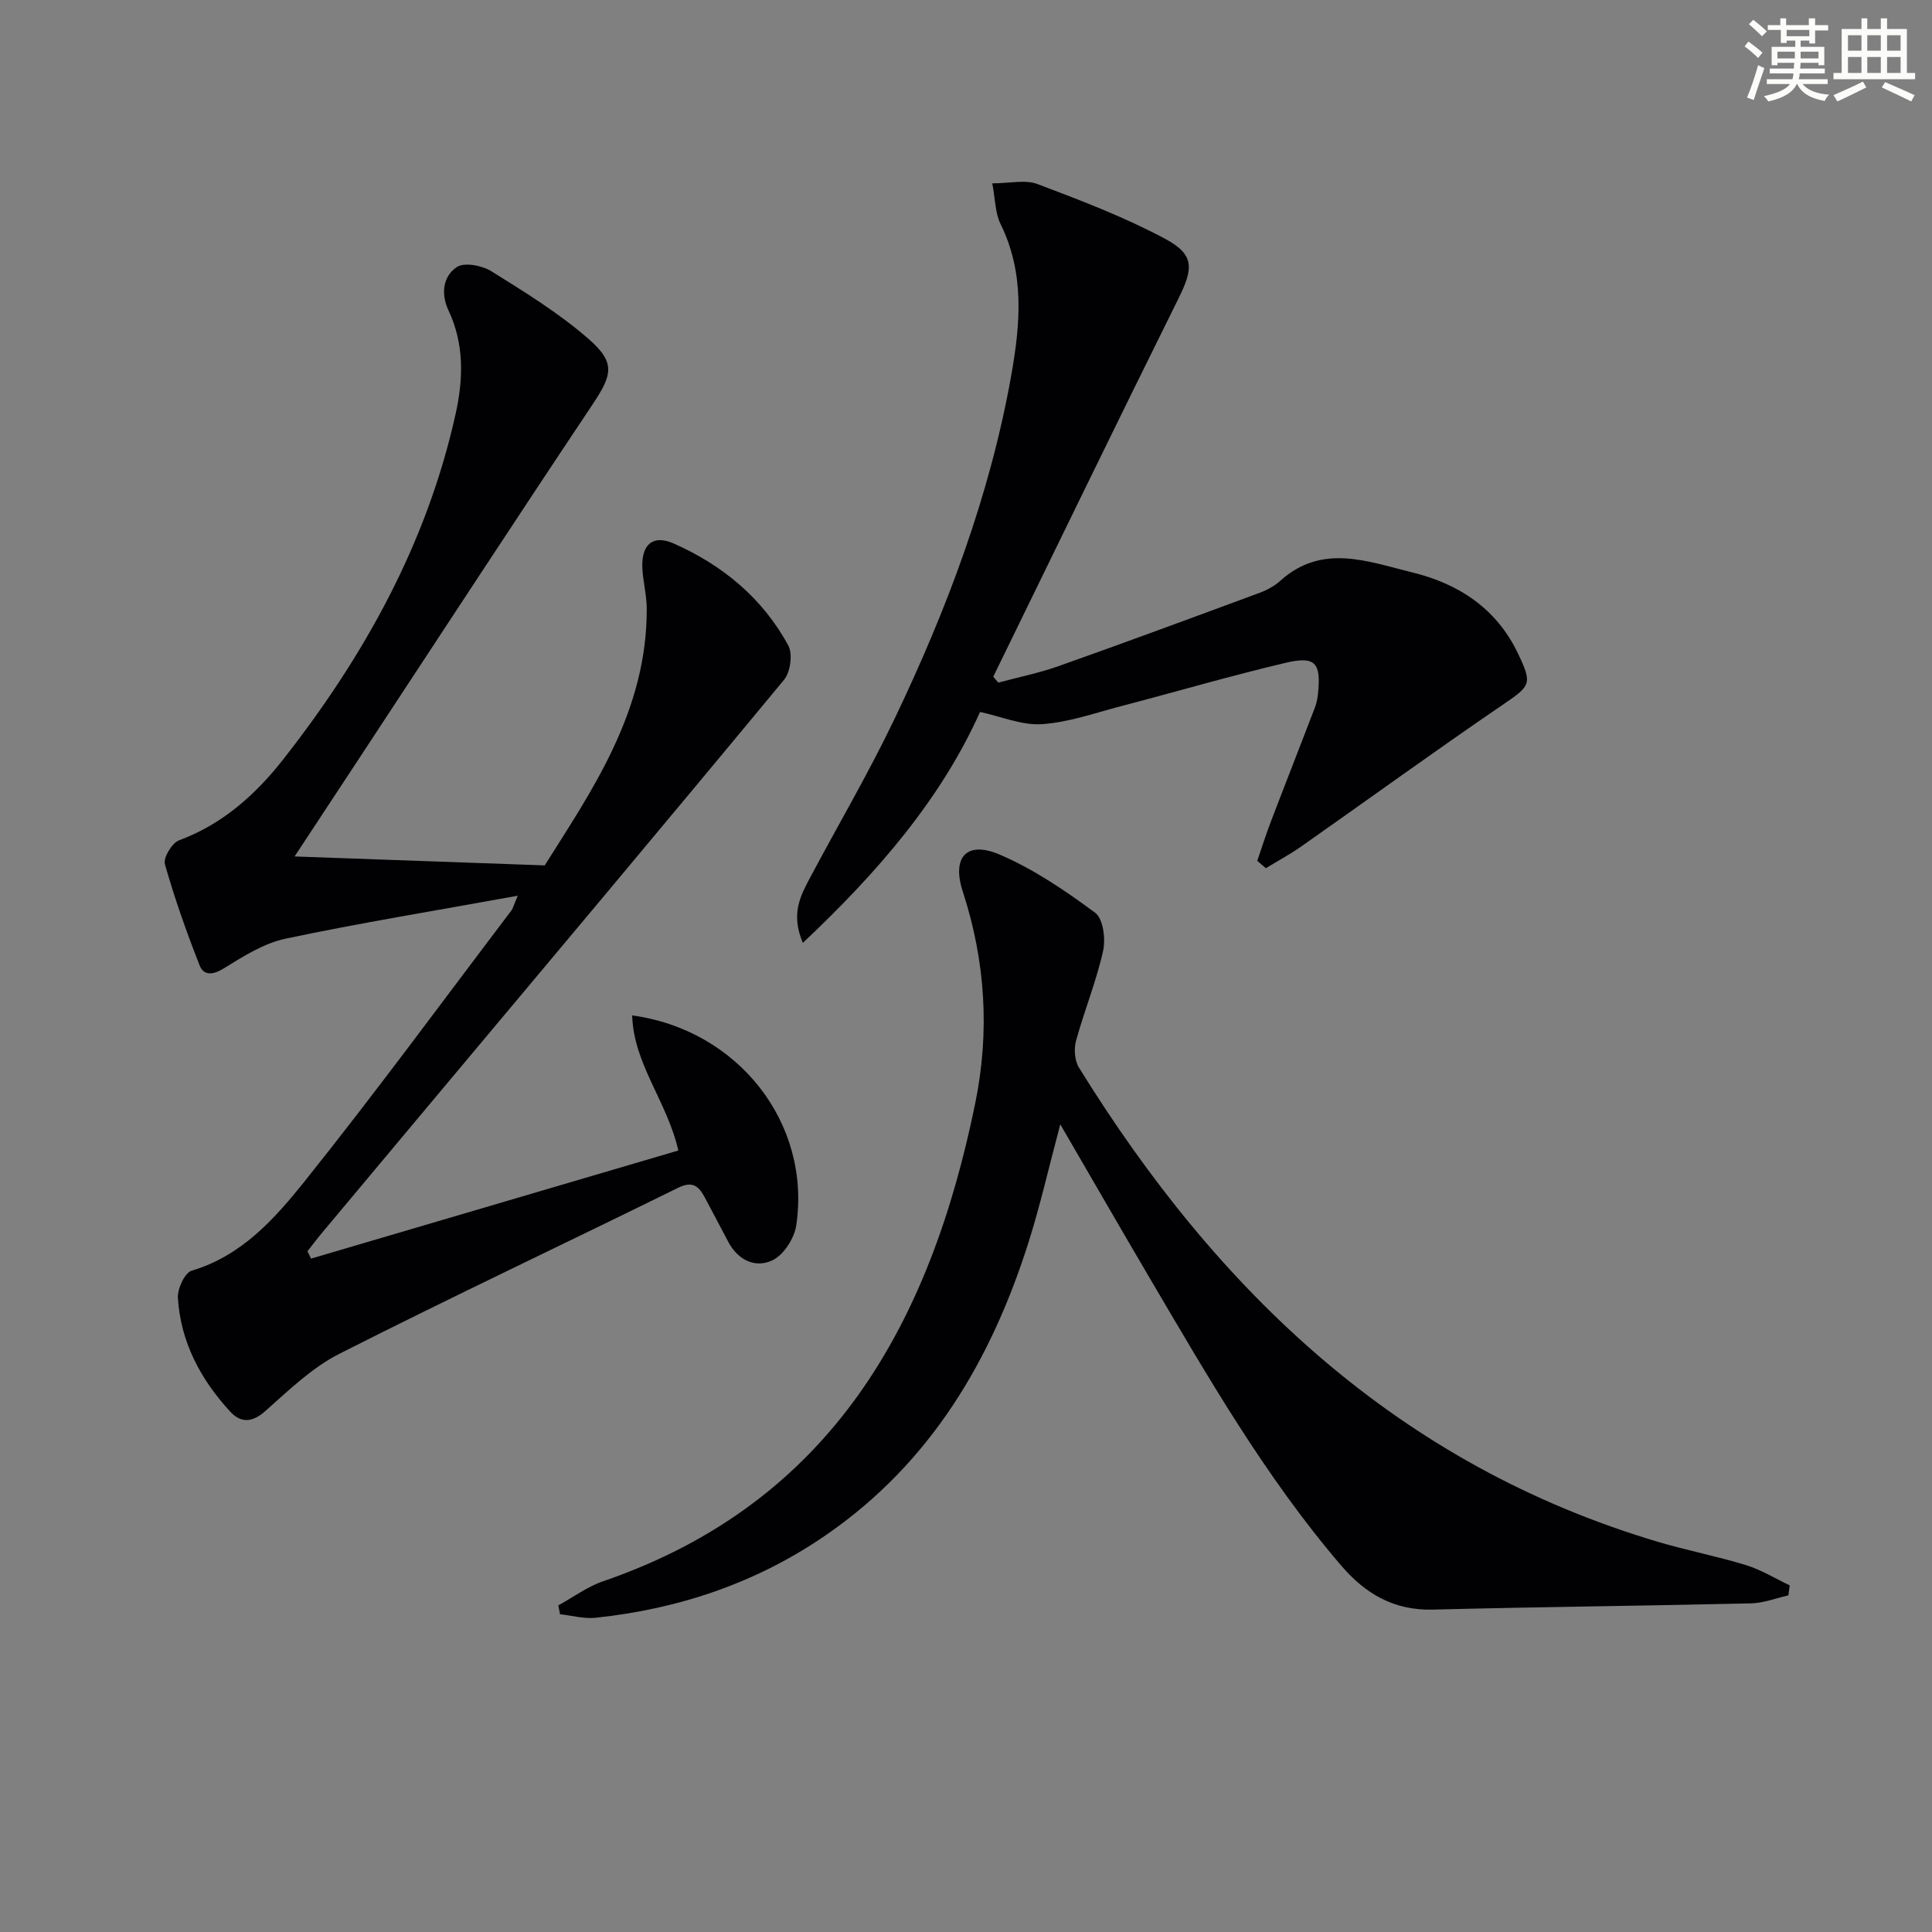
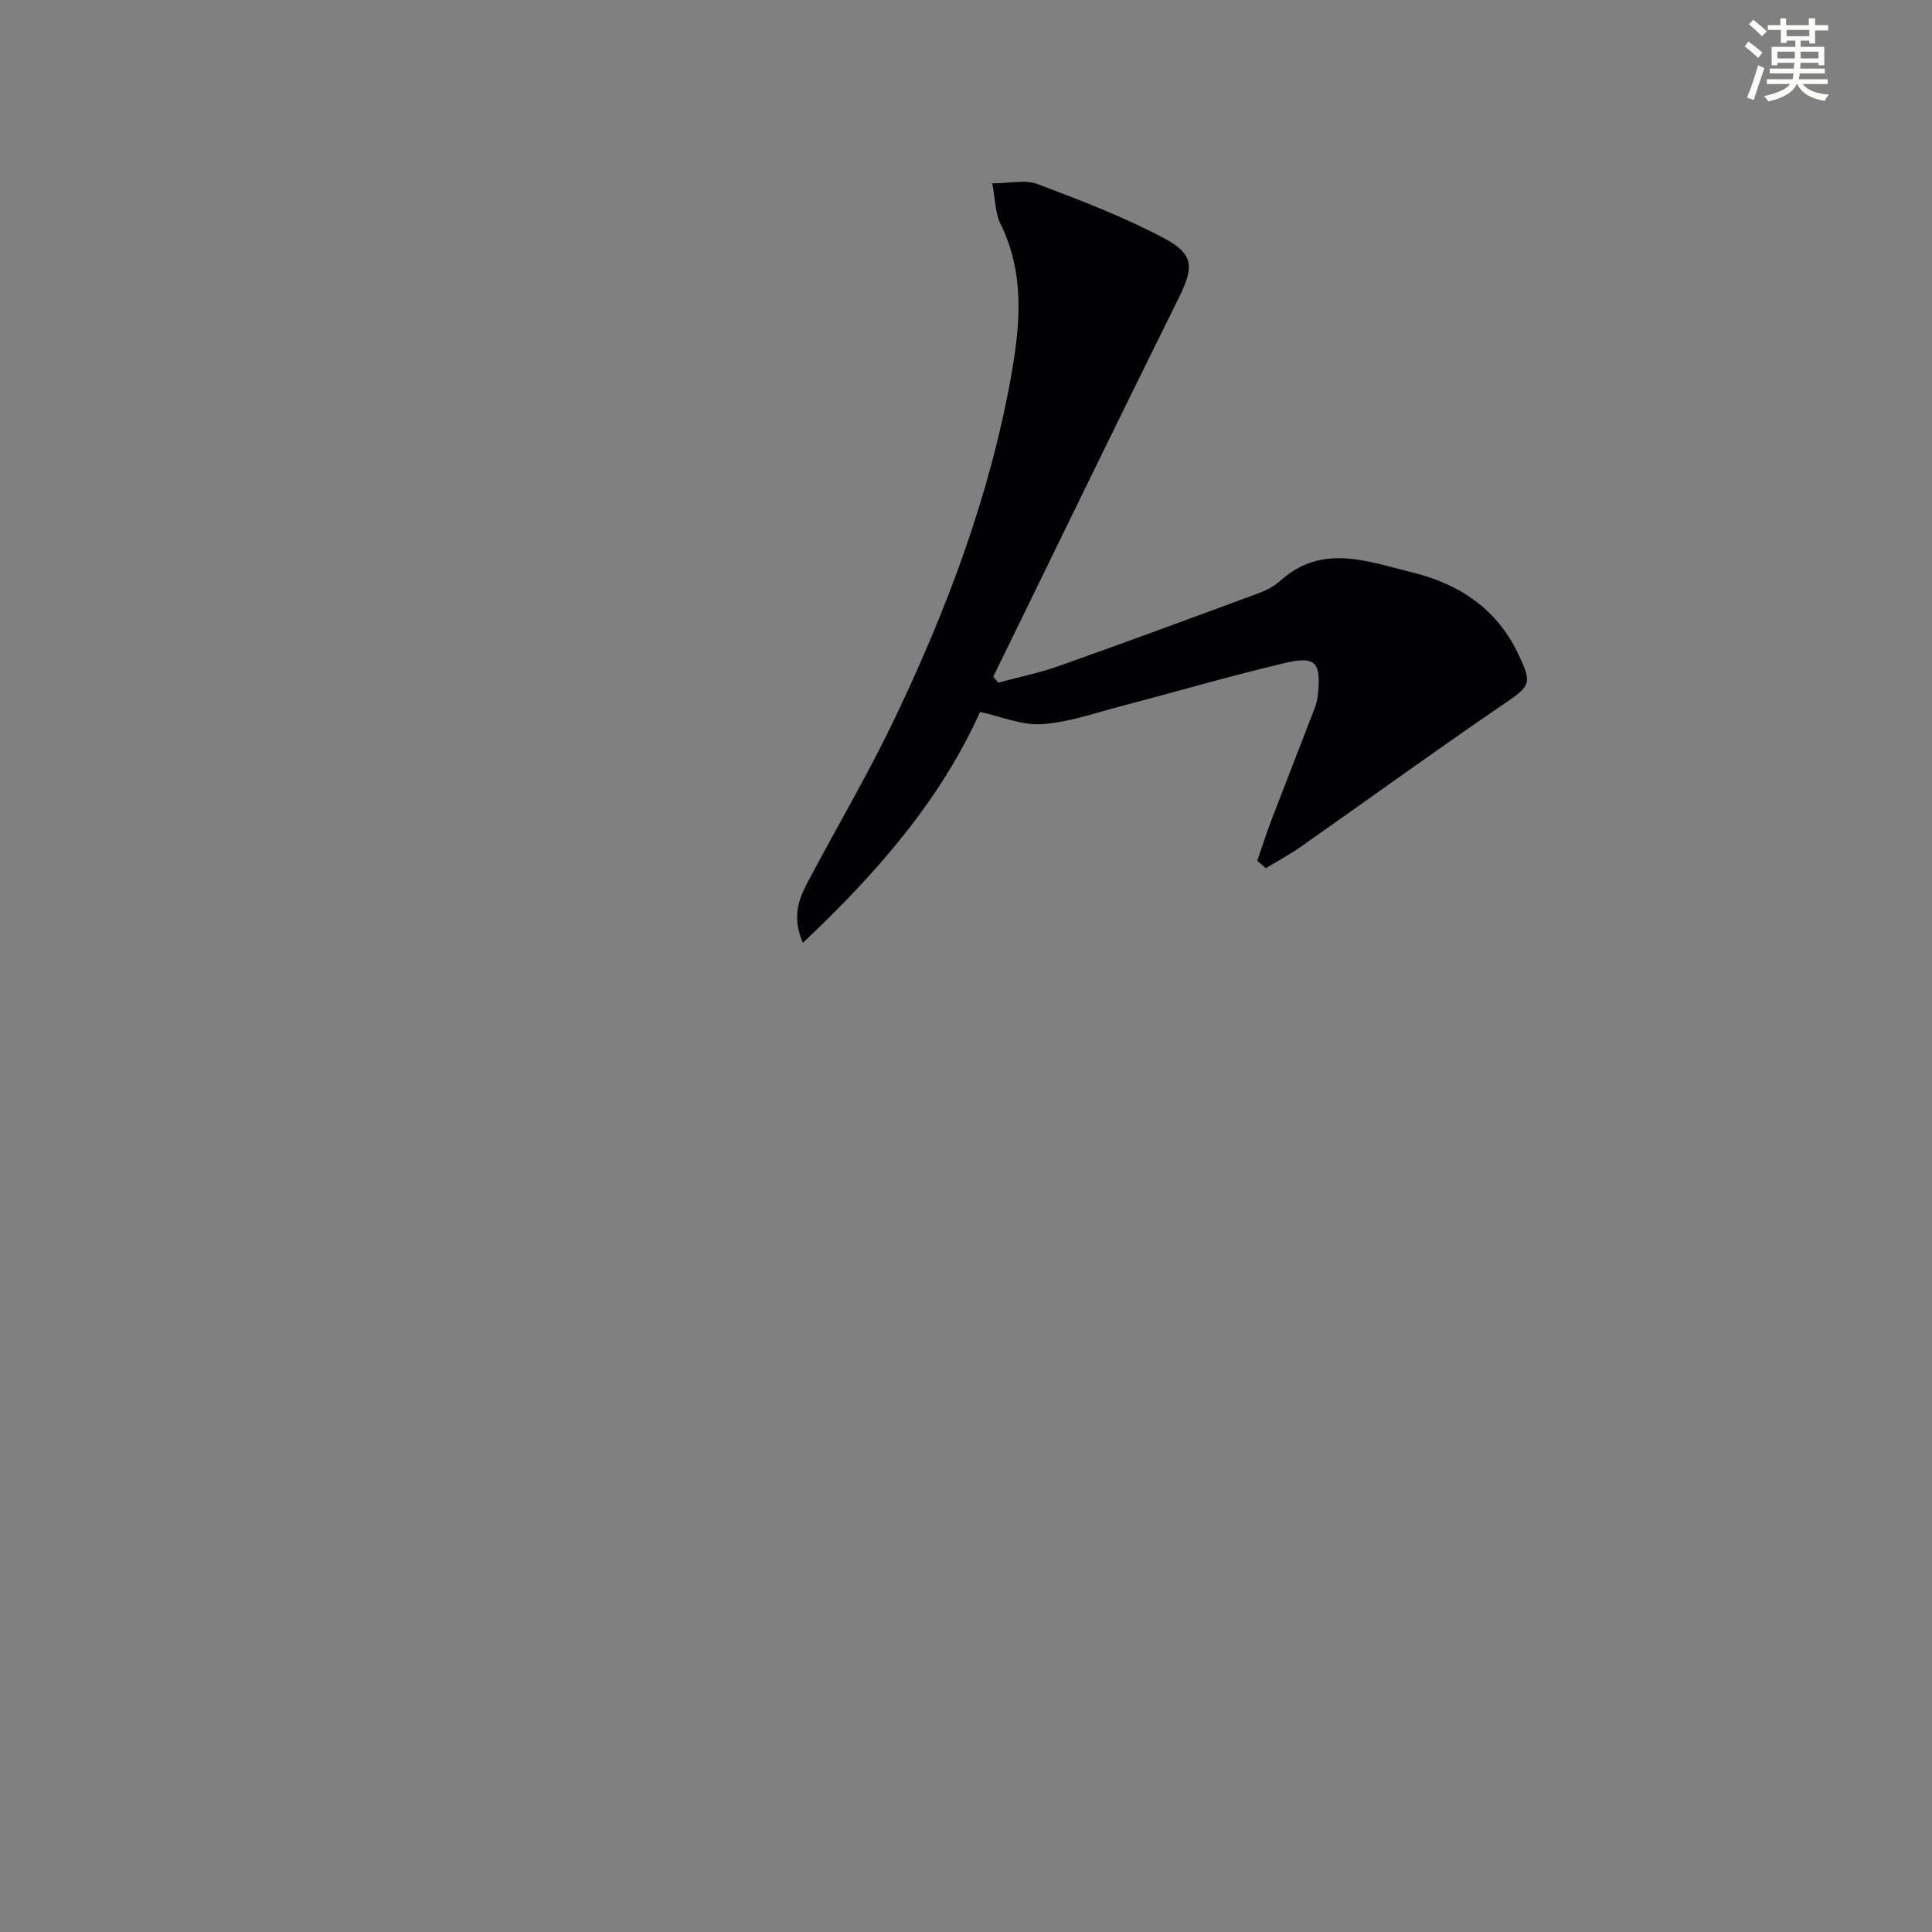
<svg xmlns="http://www.w3.org/2000/svg" enable-background="new 0 0 400 400" viewBox="0 0 400 400">
  <rect x="0" y="0" width="400" height="400" fill="#808080" stroke="none" />
  <g fill="#010103">
-     <path d="m107.2 185.45c-16.86 3.06-32.54 5.61-48.07 8.89-4.53.96-8.8 3.69-12.84 6.18-2.27 1.4-4.13 1.45-4.95-.62-2.71-6.88-5.19-13.88-7.2-20.99-.37-1.32 1.47-4.39 2.93-4.93 8.96-3.32 15.77-9.4 21.47-16.64 16.82-21.4 29.84-44.79 35.79-71.64 1.6-7.23 1.81-14.47-1.47-21.42-1.61-3.42-1.17-7.08 1.74-9 1.56-1.03 5.23-.31 7.15.89 6.88 4.29 13.88 8.6 19.98 13.89 5.84 5.07 5.08 7.5.79 13.92-16.26 24.34-32.25 48.86-48.34 73.31-4.36 6.62-8.72 13.24-13.19 20.03 16.98.61 33.62 1.2 51.79 1.85 9.64-15.34 21.25-31.88 21.12-53.26-.02-2.8-.8-5.59-.91-8.4-.18-4.8 2.18-6.89 6.5-4.98 10.09 4.46 18.41 11.31 23.72 21.12.95 1.75.44 5.5-.88 7.09-25.15 30.39-50.53 60.59-75.85 90.83-6.63 7.91-13.25 15.83-19.87 23.75-1.02 1.22-1.97 2.49-2.95 3.74.25.51.49 1.01.74 1.52 25.37-7.47 50.73-14.93 76.04-22.38-2.31-10.17-9.25-17.84-9.56-27.97 22.05 3.01 37.09 22.38 33.98 43.45-.39 2.67-2.57 6.09-4.88 7.22-3.51 1.73-7.13.06-9.16-3.72-1.65-3.06-3.23-6.17-4.88-9.23-1.21-2.24-2.45-3.55-5.48-2.06-23.38 11.52-46.96 22.62-70.2 34.4-5.66 2.87-10.49 7.56-15.31 11.84-2.78 2.47-5.12 2.5-7.33.09-6.1-6.65-10.24-14.39-10.79-23.53-.11-1.88 1.43-5.19 2.86-5.61 10.25-3.04 17.05-10.61 23.21-18.29 14.76-18.43 28.73-37.5 43.01-56.32.26-.34.36-.84 1.29-3.02z" />
-     <path d="m219.52 232.78c-2.36 8.85-4.11 16.6-6.49 24.16-7.73 24.55-20.29 45.87-41.95 60.83-14.38 9.93-30.46 15.34-47.76 17.17-2.4.25-4.91-.46-7.37-.73-.12-.61-.24-1.22-.36-1.83 3.09-1.69 6.01-3.88 9.29-5 47.26-16.24 67.72-53.33 77.04-99 3.01-14.73 2.12-29.37-2.58-43.77-2.33-7.14.79-10.6 7.6-7.69 7.06 3.01 13.6 7.47 19.81 12.06 1.66 1.23 2.19 5.44 1.63 7.93-1.41 6.29-3.89 12.34-5.6 18.58-.46 1.69-.29 4.1.61 5.55 28.71 46.43 66.2 82.22 119.87 98.18 6.03 1.79 12.24 2.98 18.25 4.83 3.14.97 6.03 2.76 9.03 4.18-.09.69-.18 1.39-.27 2.08-2.58.57-5.15 1.59-7.74 1.65-21.96.51-43.92.73-65.87 1.29-8.06.21-13.96-3.26-18.99-9.13-15.79-18.42-27.77-39.36-40-60.13-5.9-10.03-11.69-20.11-18.15-31.21z" />
    <path d="m260.3 178.23c.93-2.7 1.79-5.43 2.81-8.1 3.01-7.89 6.11-15.75 9.13-23.64.35-.92.54-1.93.64-2.91.65-6.33-.53-7.8-6.66-6.36-11.46 2.7-22.78 6.02-34.18 9-5.42 1.42-10.85 3.35-16.36 3.71-4.12.27-8.39-1.58-12.77-2.53-8.1 18.05-21.21 33.23-36.69 47.81-2.59-6.09-.42-9.88 1.58-13.65 5.77-10.85 12.01-21.46 17.31-32.53 10.92-22.82 19.84-46.4 24.28-71.44 1.87-10.57 2.77-21.07-2.25-31.24-1.11-2.26-1.07-5.08-1.7-8.39 3.61 0 6.82-.81 9.37.15 8.97 3.39 18.01 6.83 26.43 11.34 6.14 3.29 5.83 6.14 2.75 12.35-12.92 26.04-25.59 52.19-38.35 78.31.35.41.7.81 1.05 1.22 4.18-1.13 8.45-1.99 12.52-3.43 13.9-4.93 27.74-10.04 41.57-15.16 1.54-.57 3.09-1.41 4.3-2.5 8.66-7.81 18.16-3.96 27.3-1.73 9.55 2.32 17.39 7.41 21.85 16.68 3.13 6.52 2.69 6.76-3.26 10.83-13.99 9.54-27.7 19.5-41.56 29.23-2.34 1.64-4.88 3.01-7.33 4.5-.61-.53-1.2-1.02-1.78-1.52z" />
  </g>
  <path d="m361.2 9.6.8-1c.9.7 1.9 1.4 2.9 2.3l-.9 1.1c-1-1-2-1.8-2.8-2.4zm.5 10.6c.9-2.1 1.6-4.3 2.3-6.7.4.2.8.4 1.3.6-.7 2.1-1.5 4.3-2.2 6.6zm.4-15.2.9-.9c1 .8 2 1.6 2.8 2.4l-1 1c-.9-.9-1.8-1.7-2.7-2.5zm12.5-1.2h1.2v1.4h2.7v1.1h-2.7v2.7h-1.2v-.6h-1.8v1.3h4.9v3.8h-1.2v-.5h-3.7c0 .4-.1.9-.1 1.2h5.1v1h-5.2c0 .5-.1.9-.2 1.2h6v1h-5.2c1.1 1.3 2.9 2 5.5 2.2-.4.4-.7.8-.9 1.3-2.9-.5-4.8-1.6-5.7-3.5h-.1c-.8 1.7-2.7 2.9-5.9 3.6-.2-.4-.6-.8-.9-1.1 2.8-.6 4.6-1.4 5.4-2.5h-4.8v-1h5.3c.1-.3.2-.7.2-1.2h-4.9v-1h5c0-.4 0-.8.1-1.2h-3.5v.5h-1.2v-3.8h4.9v-1.3h-1.8v.5h-1.2v-2.7h-2.7v-1h2.6v-1.4h1.2v1.4h4.7v-1.4zm-6.6 8.3h3.6c0-.4 0-.9 0-1.4h-3.6zm1.9-4.6h4.7v-1.3h-4.7zm6.6 3.2h-3.7v1.4h3.7z" fill="#fbfcfa" />
-   <path d="m385.3 3.8h1.3v2.2h2.8v-2.2h1.3v2.2h4.1v9.1h1.7v1.3h-16.9v-1.3h1.7v-9.1h4.1v-2.2zm.4 13.1.7 1.2c-1.8.9-3.8 1.9-6 2.9-.2-.4-.5-.8-.8-1.3 2.3-1 4.3-1.9 6.1-2.8zm-3.1-6.4h2.8v-3.2h-2.8zm0 4.6h2.8v-3.3h-2.8zm4-4.6h2.8v-3.2h-2.8zm0 4.6h2.8v-3.3h-2.8zm3.7 1.9c2.1.9 4.1 1.8 6.1 2.7l-.7 1.3c-2.2-1.1-4.2-2-6.1-2.9zm3.2-9.7h-2.8v3.2h2.8zm-2.8 7.8h2.8v-3.3h-2.8z" fill="#fbfcfa" />
</svg>